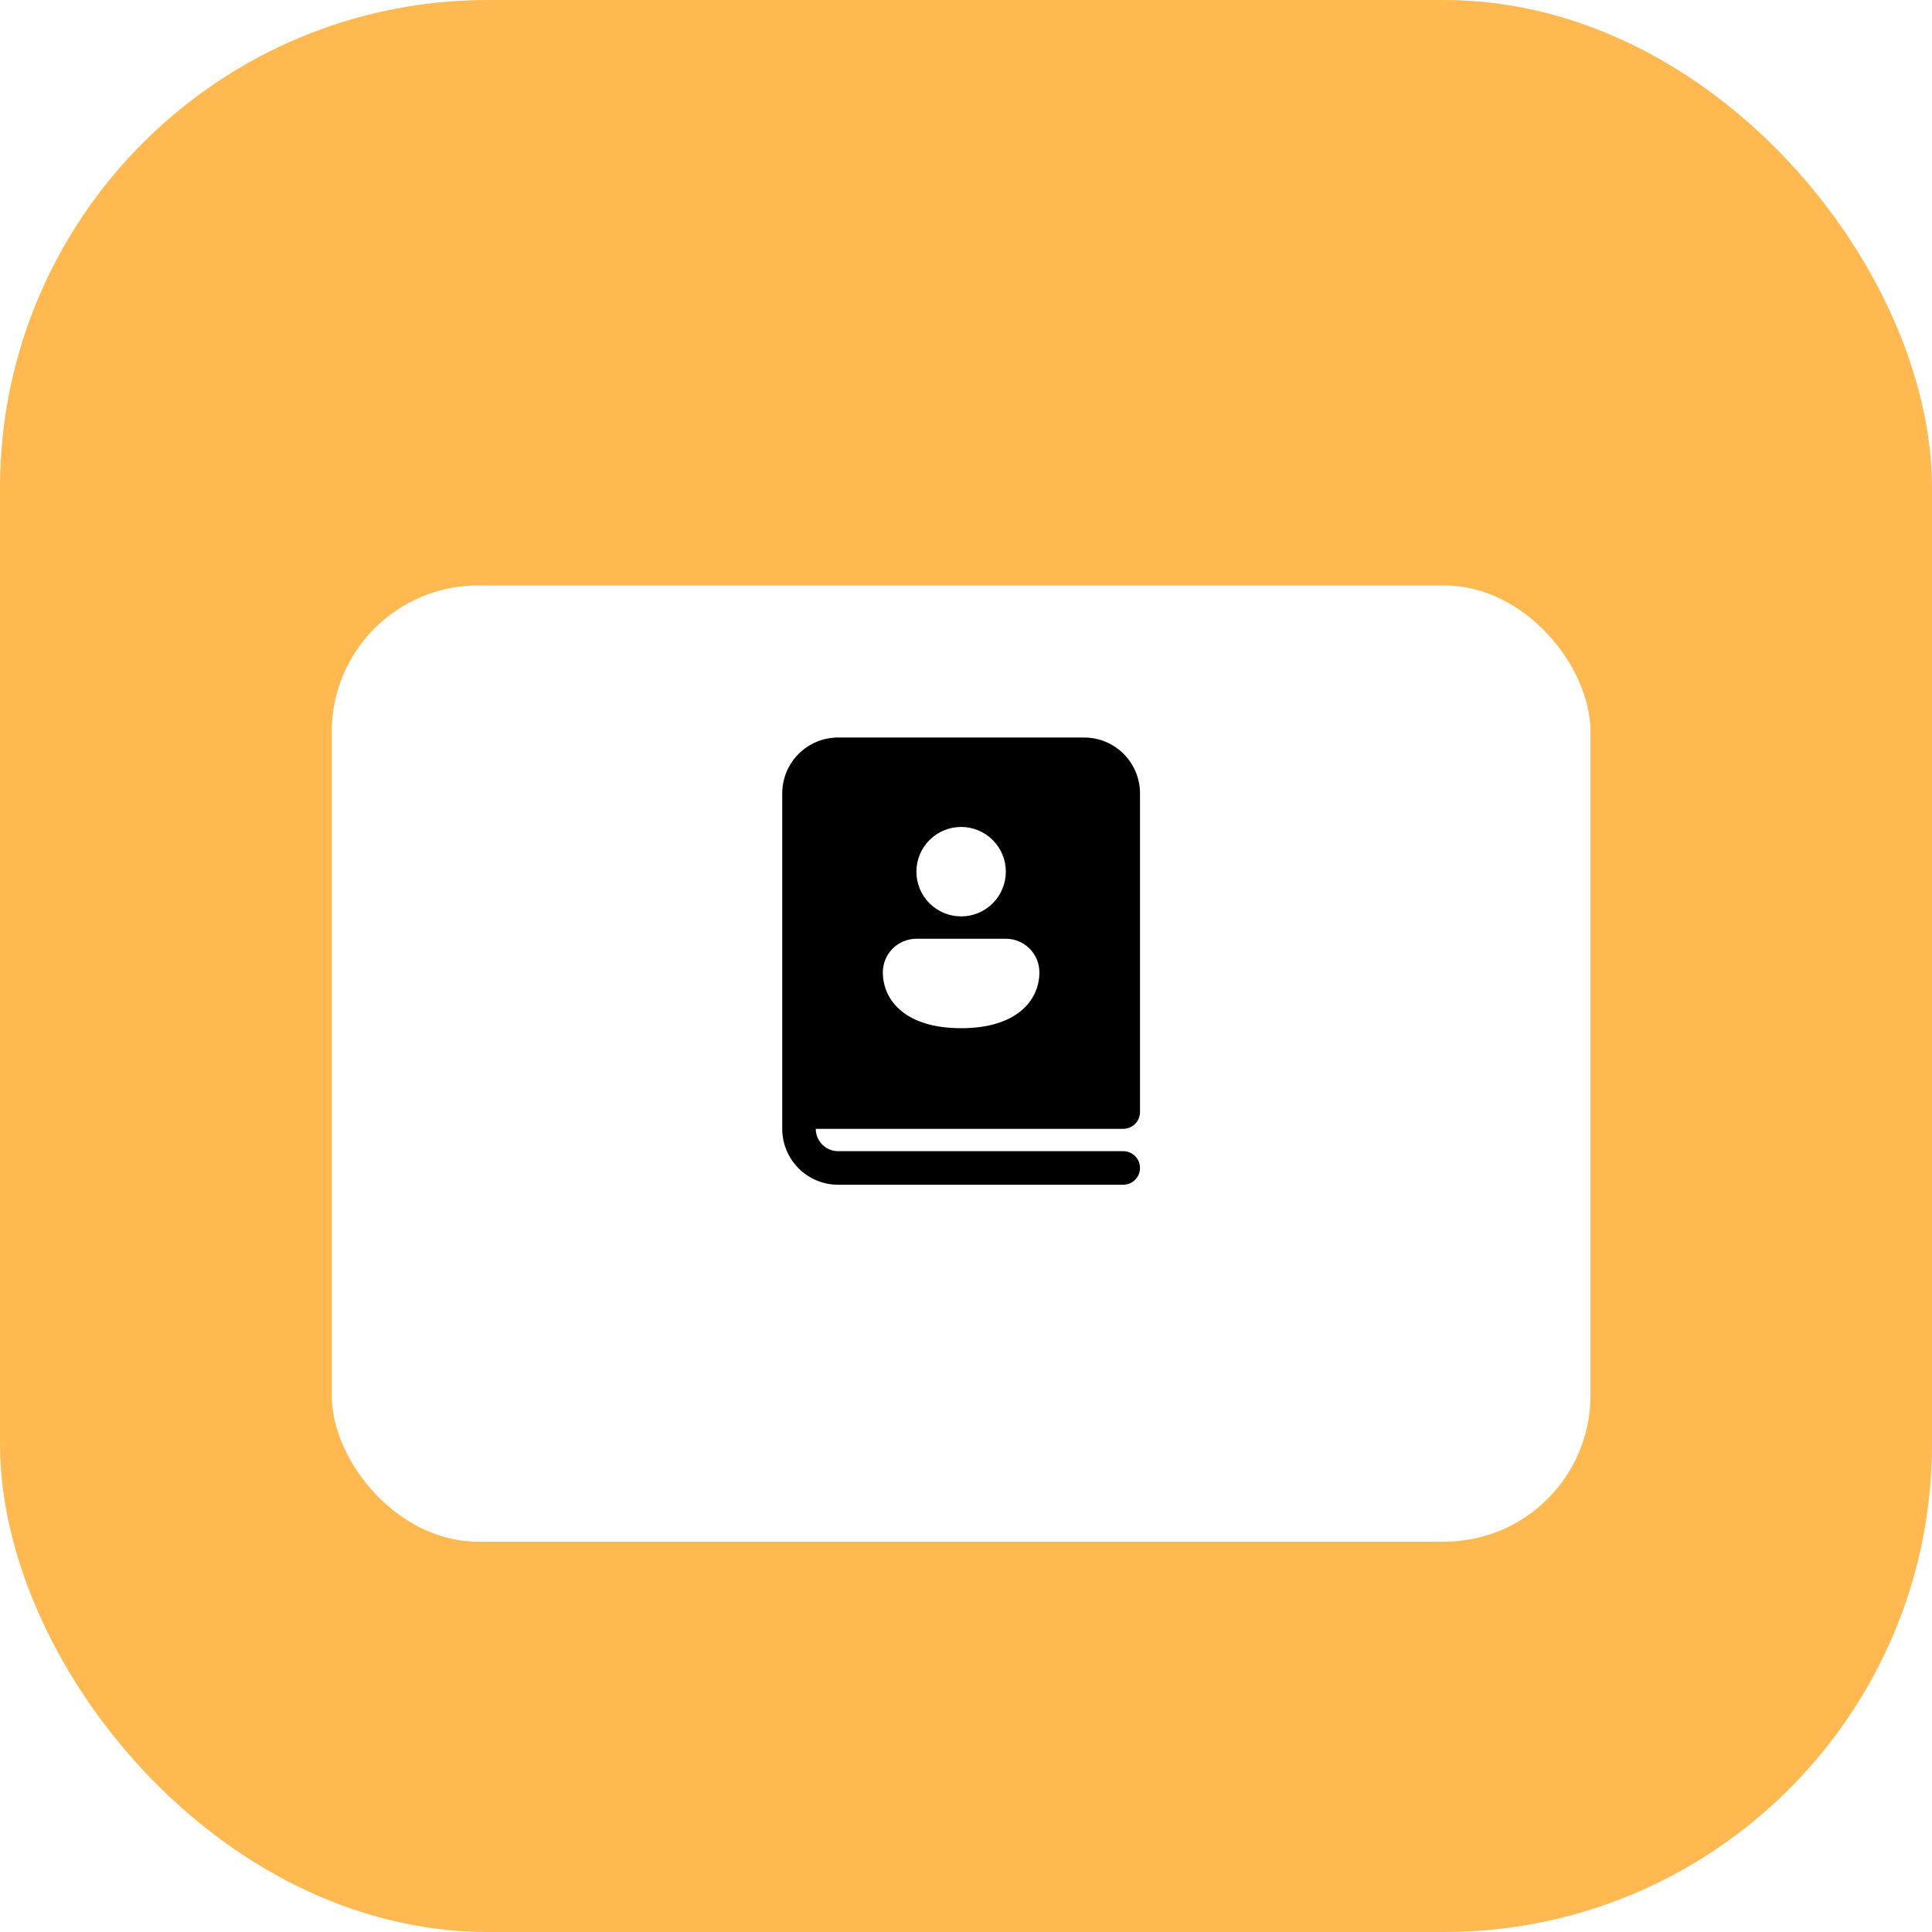
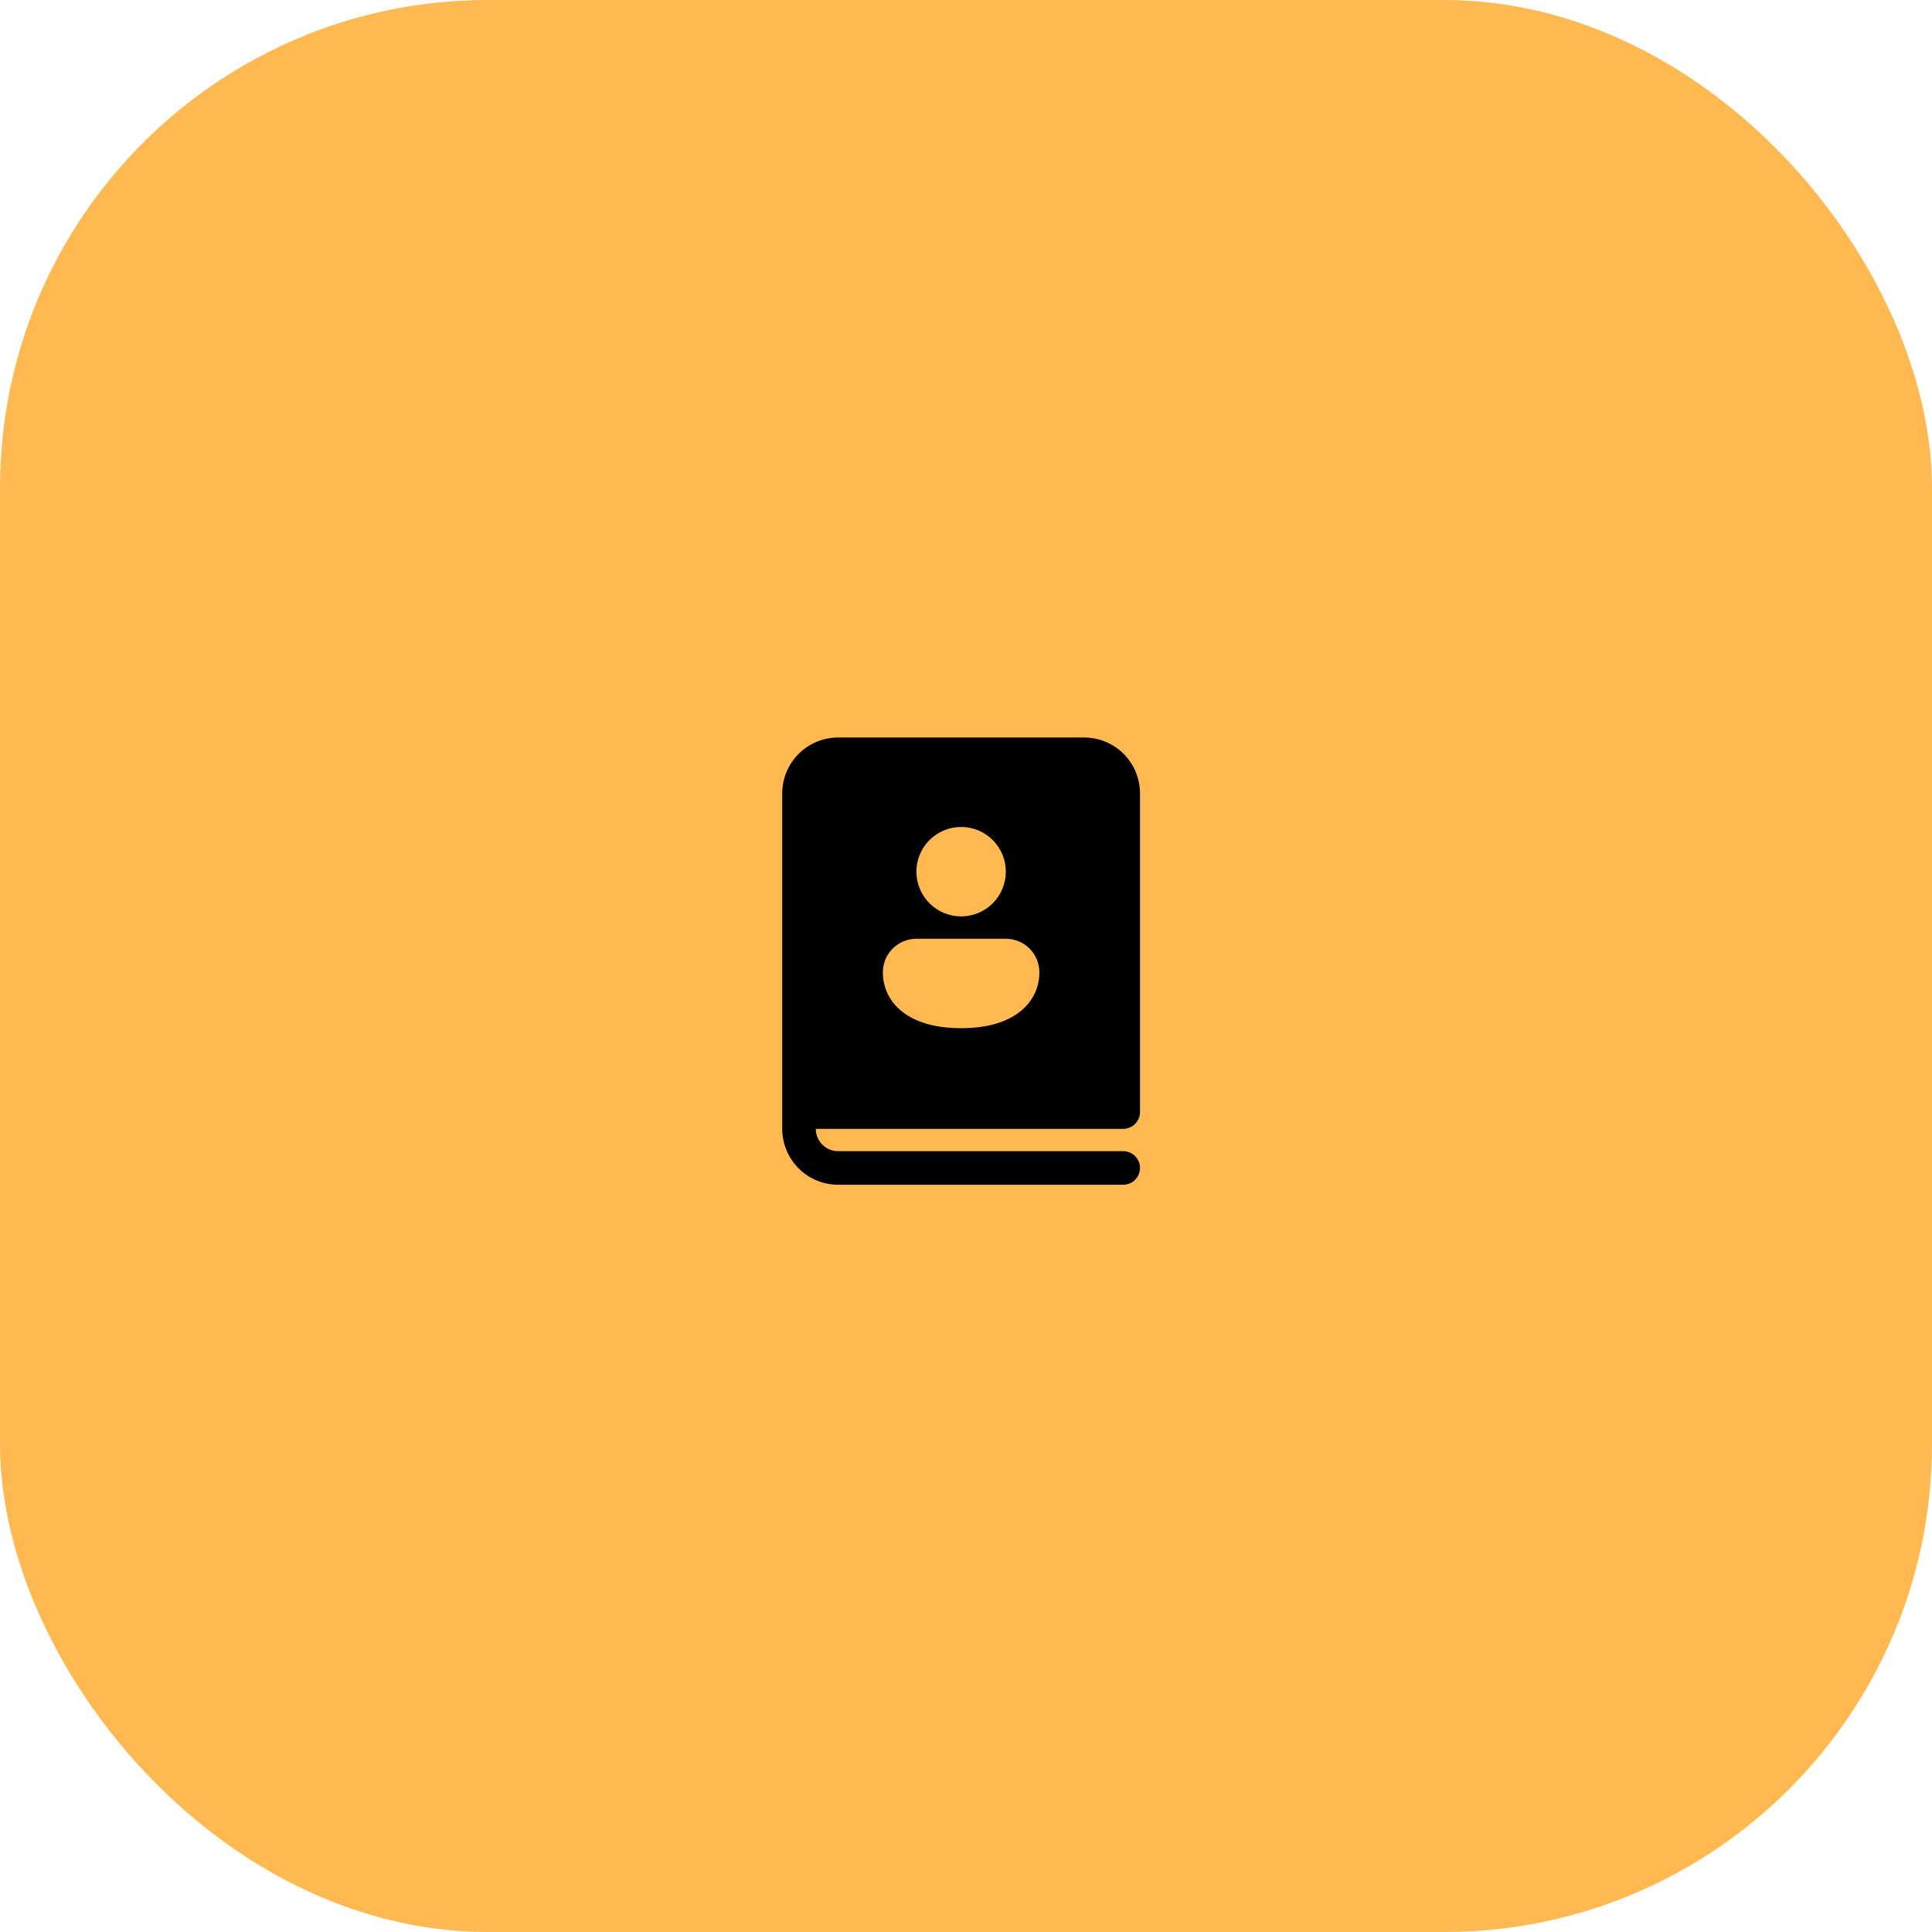
<svg xmlns="http://www.w3.org/2000/svg" width="198" height="198" viewBox="0 0 198 198" fill="none">
  <rect width="198" height="198" rx="50" fill="#FFA825" fill-opacity="0.8" />
  <g filter="url(#filter0_d_435_192)">
-     <rect x="34" y="50" width="129" height="98" rx="15" fill="white" />
-   </g>
+     </g>
  <path d="M80.167 81.312C80.167 79.793 80.77 78.336 81.845 77.261C82.919 76.187 84.376 75.583 85.896 75.583H111.104C112.624 75.583 114.081 76.187 115.155 77.261C116.23 78.336 116.833 79.793 116.833 81.312V113.969C116.833 114.425 116.652 114.862 116.33 115.184C116.008 115.506 115.57 115.688 115.115 115.688H83.604C83.604 116.295 83.846 116.878 84.275 117.308C84.705 117.738 85.288 117.979 85.896 117.979H115.115C115.57 117.979 116.008 118.16 116.33 118.483C116.652 118.805 116.833 119.242 116.833 119.698C116.833 120.154 116.652 120.591 116.33 120.913C116.008 121.236 115.57 121.417 115.115 121.417H85.896C84.376 121.417 82.919 120.813 81.845 119.739C80.77 118.664 80.167 117.207 80.167 115.688V81.312ZM103.083 89.333C103.083 88.118 102.6 86.952 101.741 86.093C100.881 85.233 99.716 84.75 98.5 84.75C97.284 84.75 96.119 85.233 95.259 86.093C94.4 86.952 93.917 88.118 93.917 89.333C93.917 90.549 94.4 91.715 95.259 92.574C96.119 93.434 97.284 93.917 98.5 93.917C99.716 93.917 100.881 93.434 101.741 92.574C102.6 91.715 103.083 90.549 103.083 89.333ZM106.521 99.646C106.521 98.734 106.159 97.86 105.514 97.215C104.869 96.57 103.995 96.208 103.083 96.208H93.917C93.005 96.208 92.131 96.57 91.486 97.215C90.841 97.86 90.479 98.734 90.479 99.646C90.479 102.51 92.771 105.375 98.5 105.375C104.229 105.375 106.521 102.499 106.521 99.646Z" fill="black" />
  <defs>
    <filter id="filter0_d_435_192" x="14.1" y="40.1" width="168.8" height="137.8" filterUnits="userSpaceOnUse" color-interpolation-filters="sRGB">
      <feFlood flood-opacity="0" result="BackgroundImageFix" />
      <feColorMatrix in="SourceAlpha" type="matrix" values="0 0 0 0 0 0 0 0 0 0 0 0 0 0 0 0 0 0 127 0" result="hardAlpha" />
      <feMorphology radius="1" operator="dilate" in="SourceAlpha" result="effect1_dropShadow_435_192" />
      <feOffset dy="10" />
      <feGaussianBlur stdDeviation="9.45" />
      <feComposite in2="hardAlpha" operator="out" />
      <feColorMatrix type="matrix" values="0 0 0 0 0 0 0 0 0 0 0 0 0 0 0 0 0 0 0.15 0" />
      <feBlend mode="normal" in2="BackgroundImageFix" result="effect1_dropShadow_435_192" />
      <feBlend mode="normal" in="SourceGraphic" in2="effect1_dropShadow_435_192" result="shape" />
    </filter>
  </defs>
</svg>